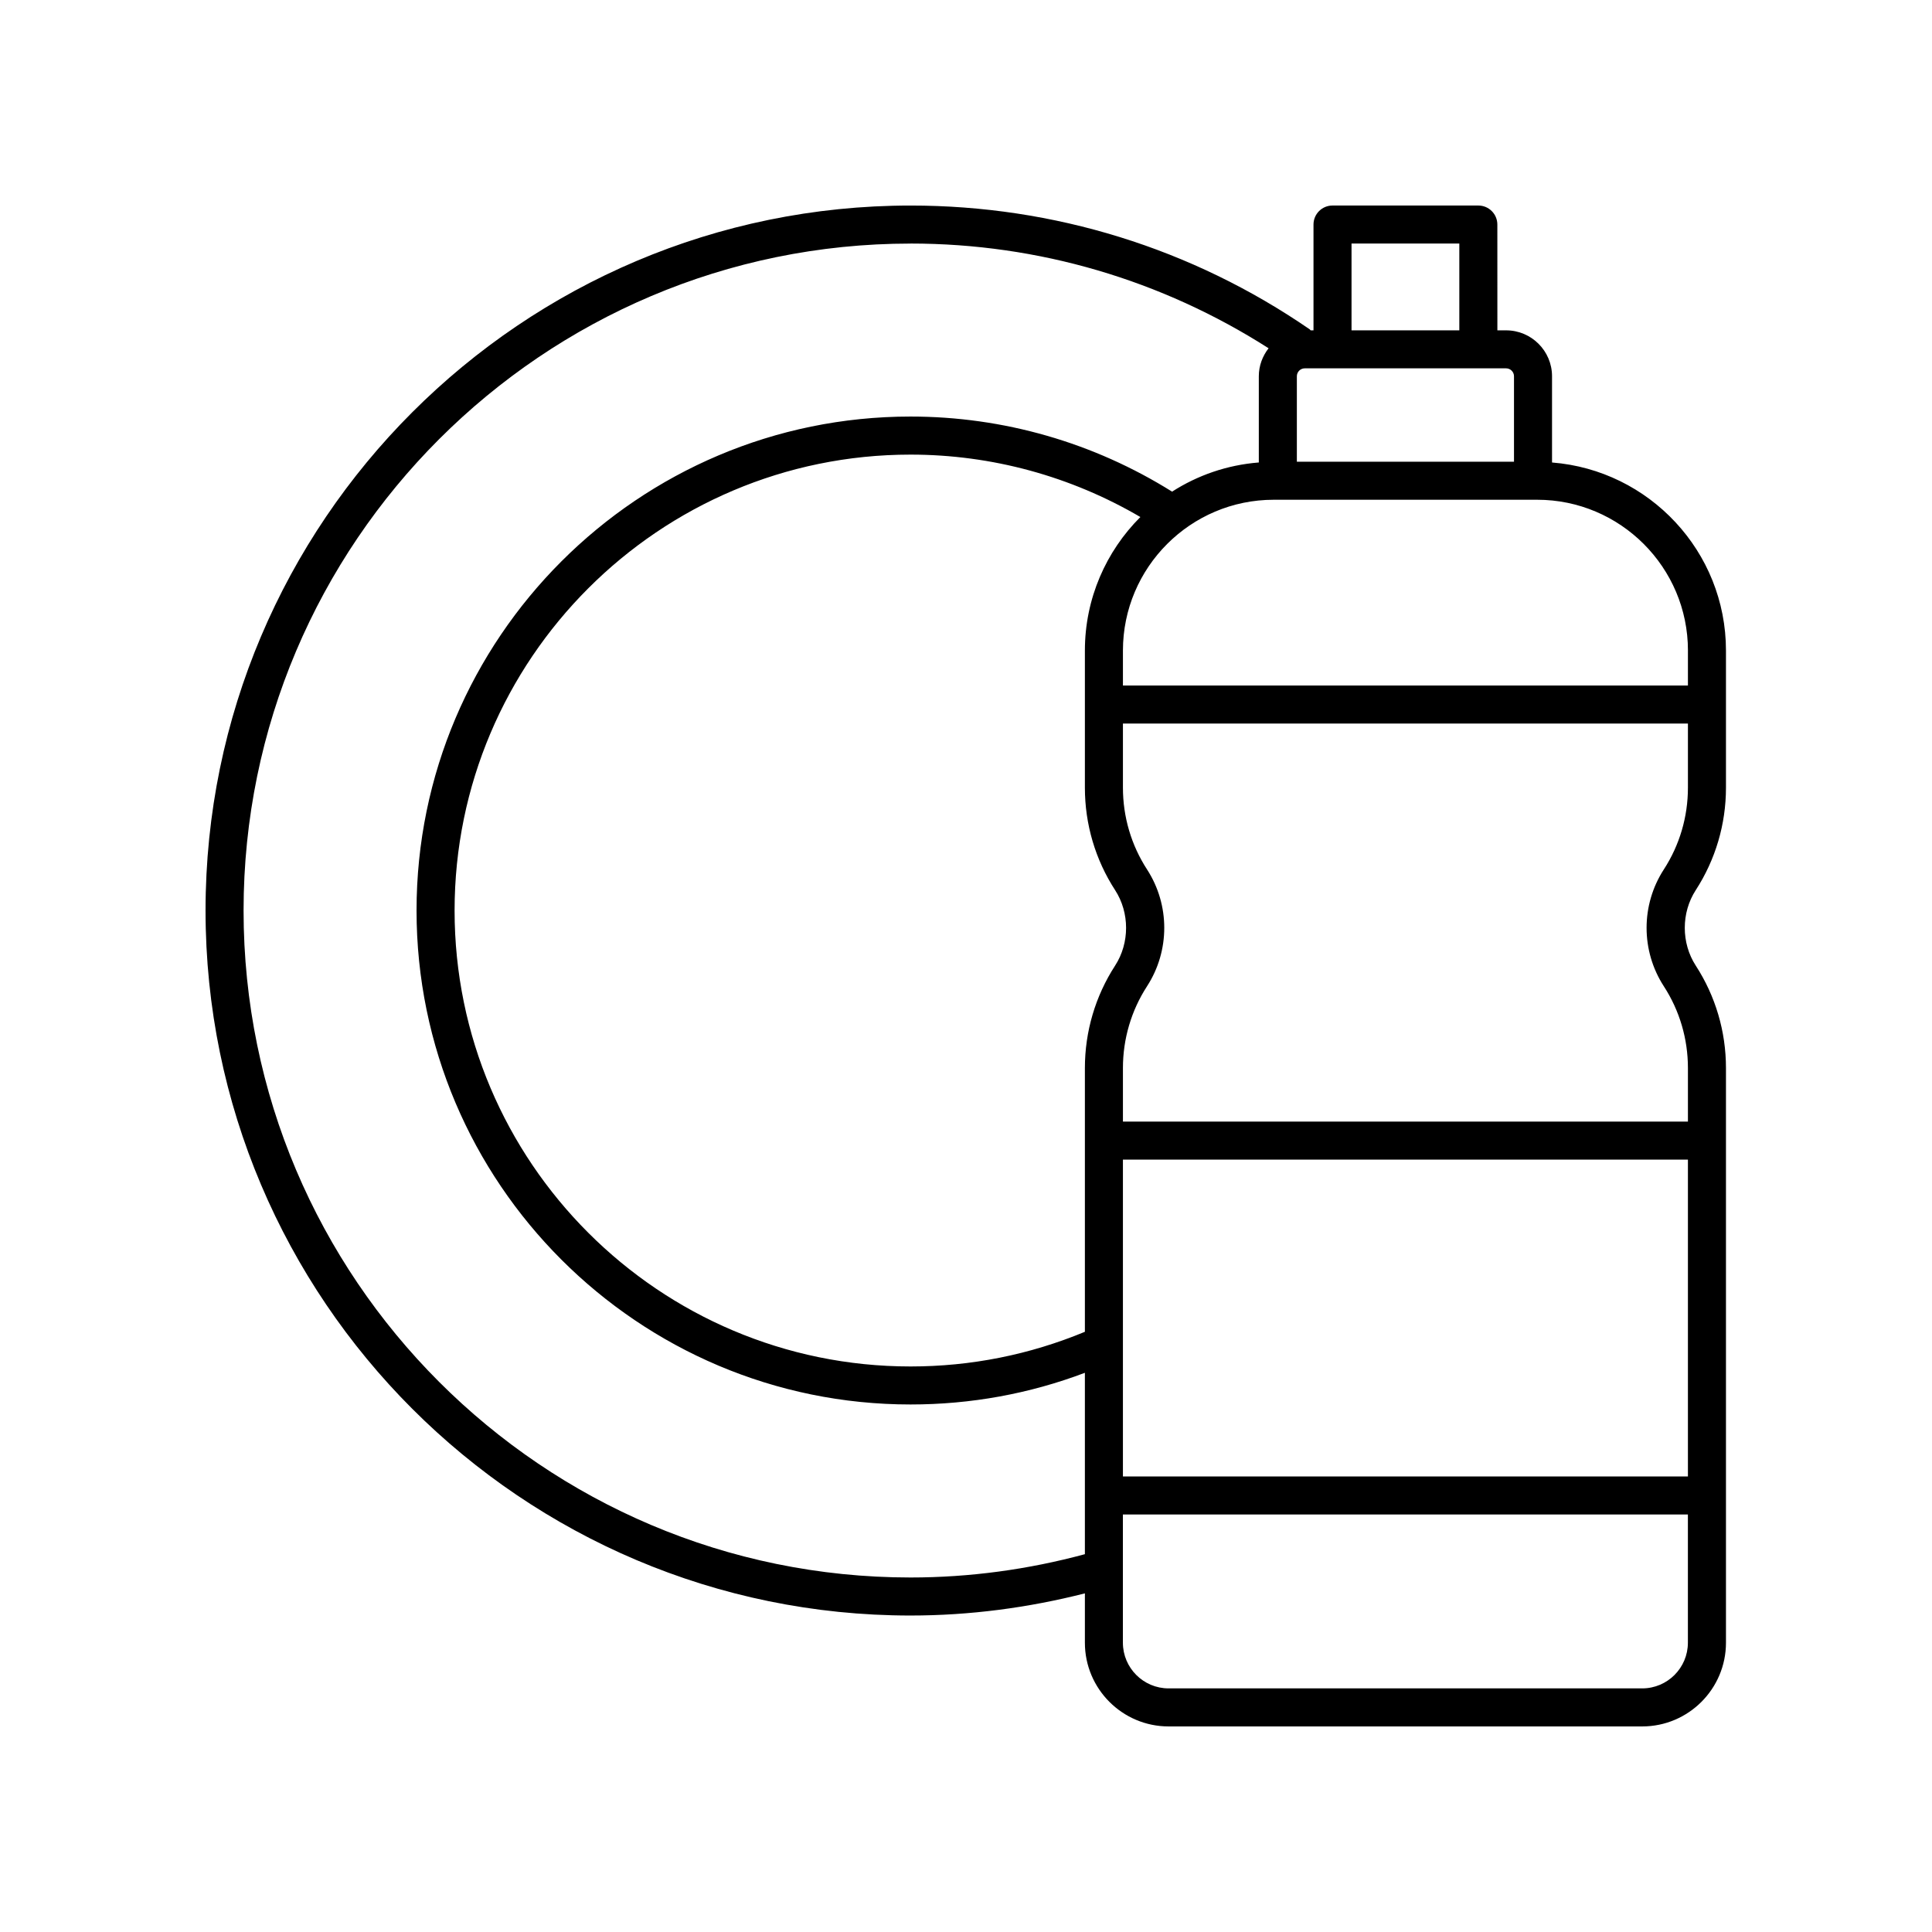
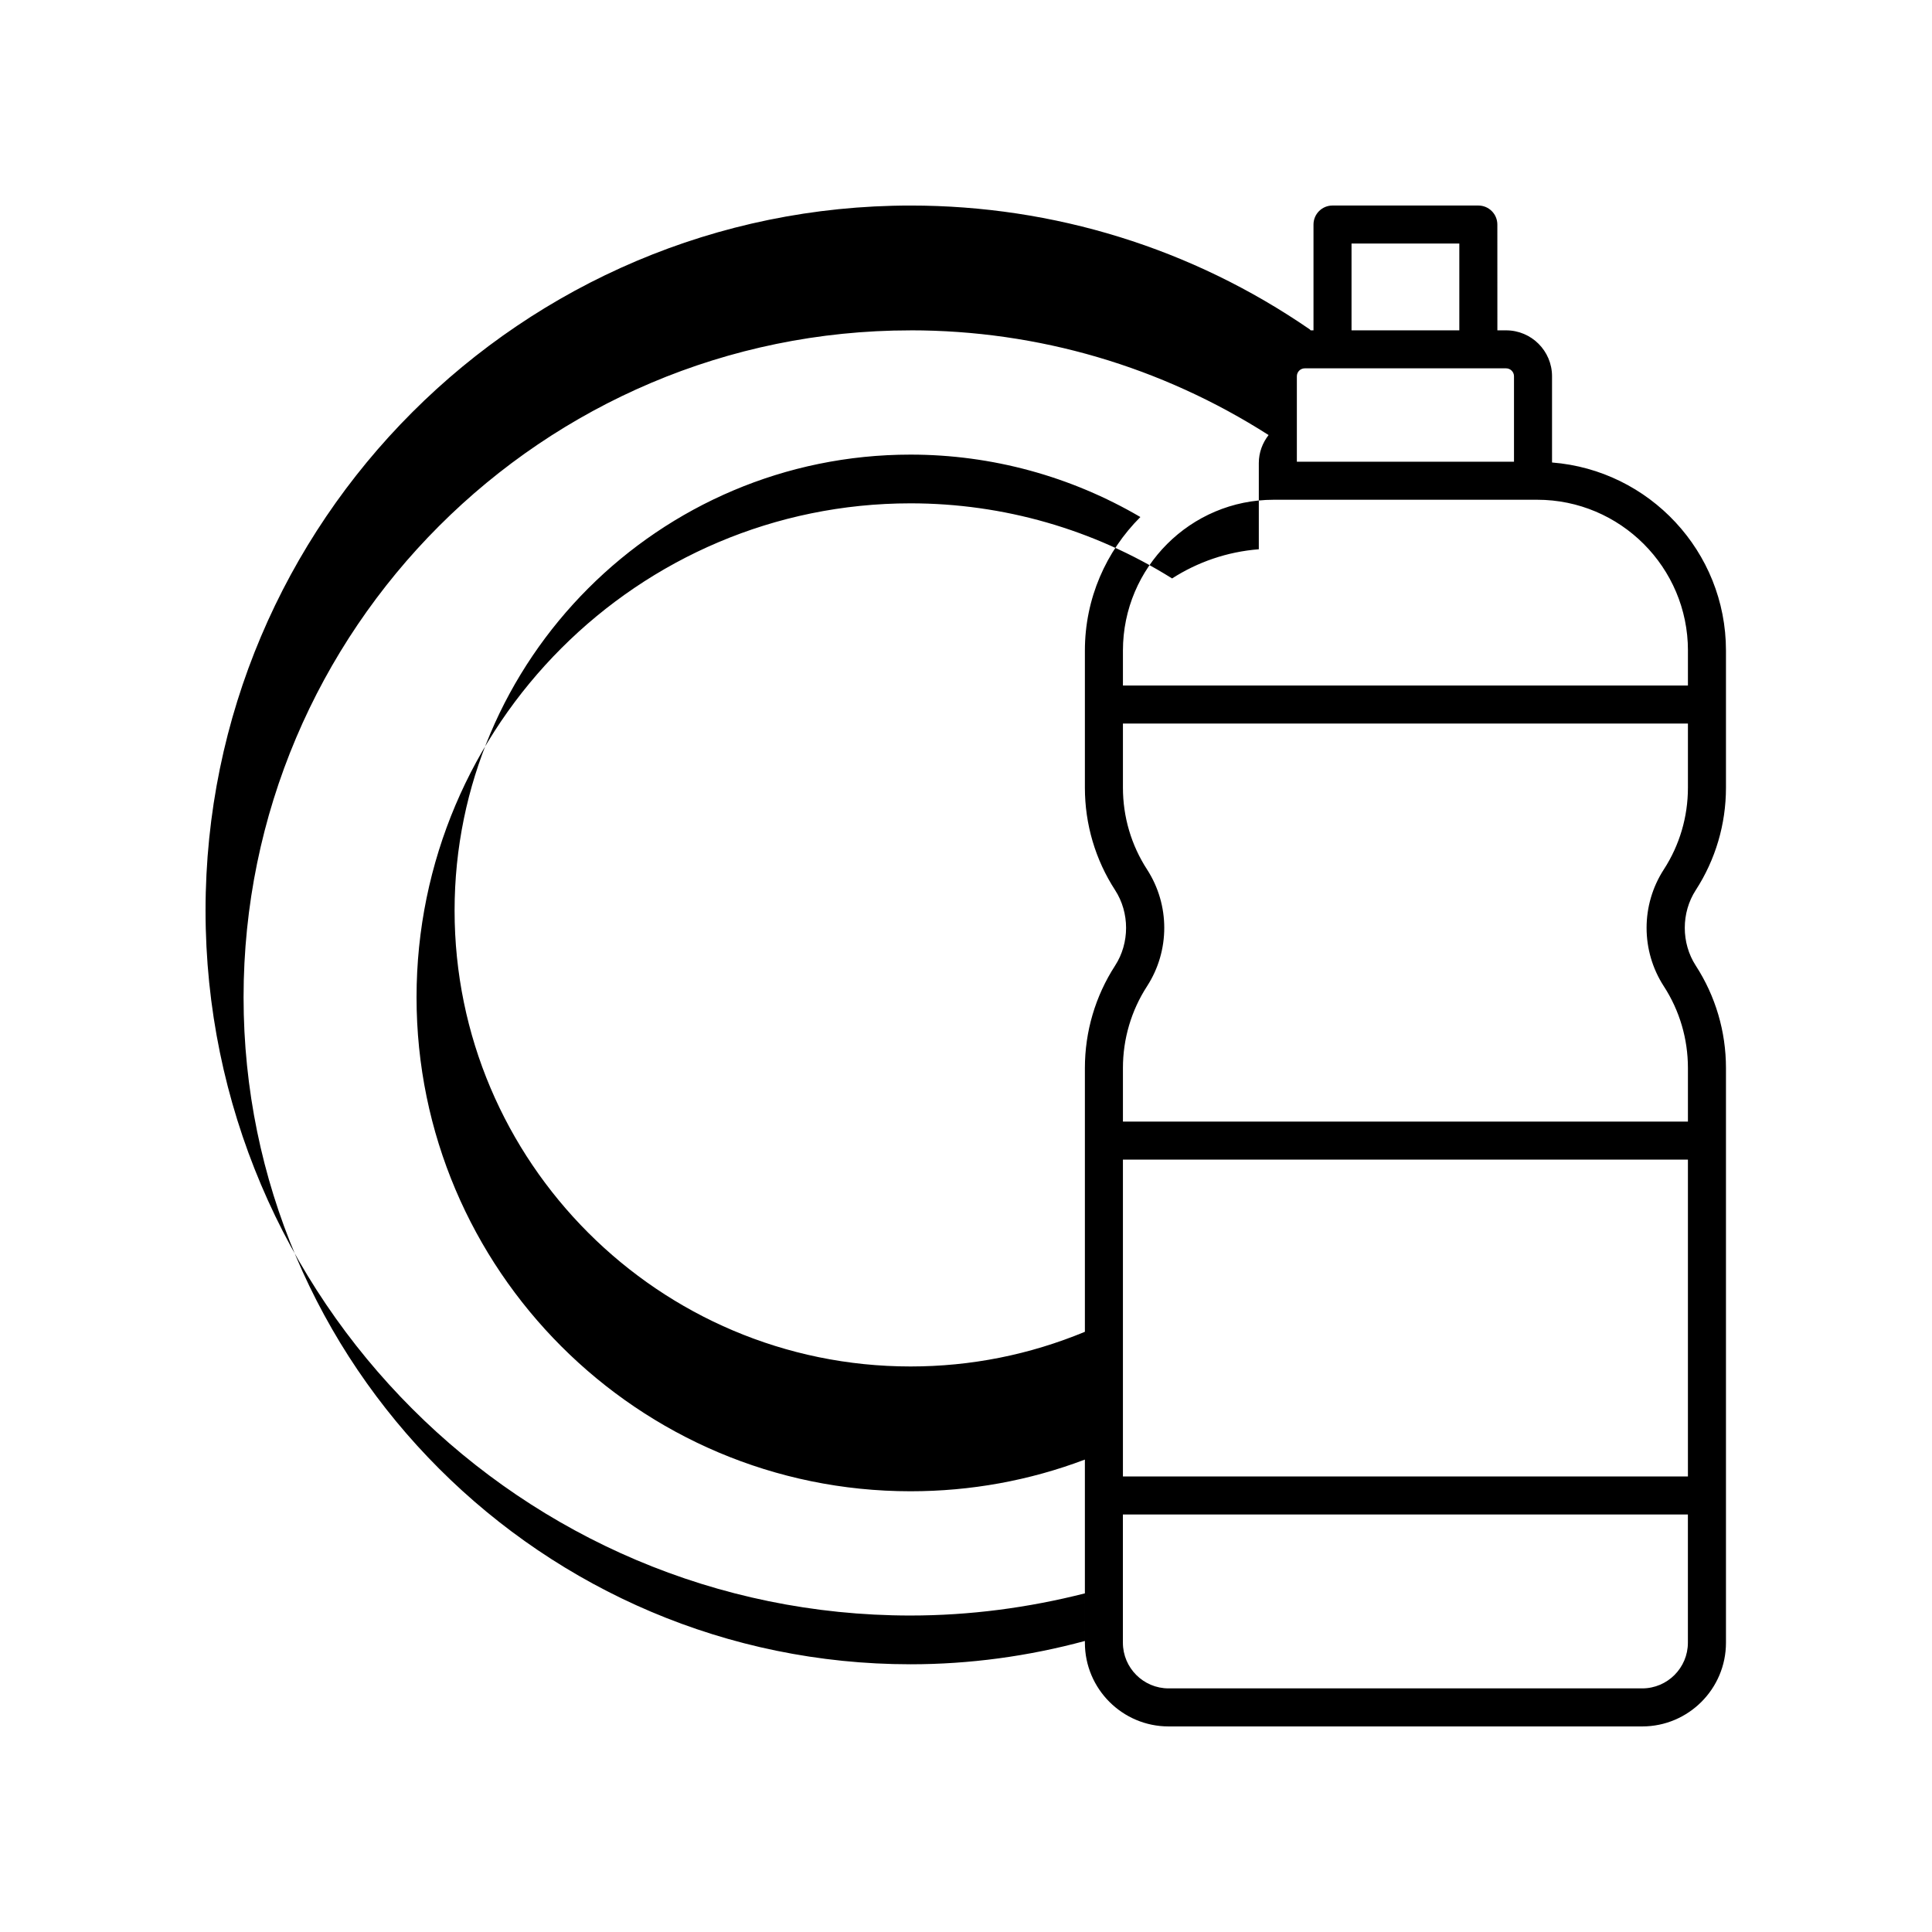
<svg xmlns="http://www.w3.org/2000/svg" fill="#000000" width="800px" height="800px" version="1.1" viewBox="144 144 512 512">
-   <path d="m385.3 572.13c15.668 0 31.164-2.047 46.207-5.871v13.078c0 12.23 9.949 22.184 22.184 22.184h125.52c12.234 0 22.188-9.953 22.188-22.184v-152.3c0-9.676-2.769-19.062-8.012-27.148-3.871-5.977-3.871-14.012 0-19.988 5.238-8.082 8.012-17.473 8.012-27.152v-36.344c0-26.262-20.344-47.816-46.094-49.84v-22.852c0-6.711-5.457-12.168-12.168-12.168h-2.316l-0.008-28.039c0-2.781-2.254-5.039-5.039-5.039h-38.645c-2.781 0-5.039 2.254-5.039 5.039v28.035h-0.75c-0.098-0.078-0.152-0.191-0.258-0.266-31.191-21.461-67.77-32.805-105.78-32.805-103.02 0-186.83 83.812-186.83 186.83 0 103.02 83.812 186.83 186.83 186.83zm46.207-255.72v36.344c0 9.676 2.769 19.066 8.012 27.148 3.871 5.977 3.871 14.012 0 19.988-5.238 8.09-8.012 17.477-8.012 27.152v69.898c-14.648 6.074-30.18 9.188-46.207 9.188-66.625 0-120.83-54.203-120.83-120.82 0-66.629 54.203-120.83 120.83-120.83 21.543 0 42.469 5.746 60.91 16.539-9.078 9.066-14.703 21.586-14.703 35.398zm159.81 218.87h-149.73v-83.965h149.73zm-12.109 56.16h-125.52c-6.676 0-12.109-5.434-12.109-12.109v-33.977h149.73v33.977c0 6.68-5.43 12.109-12.109 12.109zm5.719-217.02c-6.086 9.398-6.086 21.543 0 30.945 4.184 6.449 6.391 13.941 6.391 21.672v14.199l-149.73-0.004v-14.199c0-7.727 2.211-15.219 6.391-21.672 6.082-9.398 6.082-21.543 0-30.945-4.184-6.449-6.391-13.941-6.391-21.672v-16.992h149.73v16.992c0 7.731-2.207 15.227-6.391 21.676zm6.391-58.016v9.273h-149.73v-9.273c0-22.035 17.93-39.965 39.965-39.965h69.801c22.039-0.004 39.969 17.926 39.969 39.965zm-46.094-72.695v22.652h-57.543v-22.652c0-1.152 0.941-2.094 2.094-2.094h53.355c1.152 0 2.094 0.941 2.094 2.094zm-43.055-35.168h28.566v23h-28.566zm-116.87 0c33.898 0 66.535 9.648 94.891 27.75-1.598 2.059-2.59 4.613-2.59 7.418v22.852c-8.418 0.66-16.246 3.406-22.984 7.731-20.77-12.996-44.68-19.902-69.316-19.902-72.18 0-130.91 58.723-130.91 130.91 0 72.18 58.723 130.9 130.91 130.9 15.961 0 31.473-2.824 46.207-8.395v48.07c-14.996 4.051-30.516 6.176-46.207 6.176-97.461-0.004-176.75-79.293-176.75-176.75 0-97.461 79.293-176.75 176.75-176.75z" />
+   <path d="m385.3 572.13c15.668 0 31.164-2.047 46.207-5.871v13.078c0 12.23 9.949 22.184 22.184 22.184h125.52c12.234 0 22.188-9.953 22.188-22.184v-152.3c0-9.676-2.769-19.062-8.012-27.148-3.871-5.977-3.871-14.012 0-19.988 5.238-8.082 8.012-17.473 8.012-27.152v-36.344c0-26.262-20.344-47.816-46.094-49.84v-22.852c0-6.711-5.457-12.168-12.168-12.168h-2.316l-0.008-28.039c0-2.781-2.254-5.039-5.039-5.039h-38.645c-2.781 0-5.039 2.254-5.039 5.039v28.035h-0.75c-0.098-0.078-0.152-0.191-0.258-0.266-31.191-21.461-67.77-32.805-105.78-32.805-103.02 0-186.83 83.812-186.83 186.83 0 103.02 83.812 186.83 186.83 186.83zm46.207-255.72v36.344c0 9.676 2.769 19.066 8.012 27.148 3.871 5.977 3.871 14.012 0 19.988-5.238 8.09-8.012 17.477-8.012 27.152v69.898c-14.648 6.074-30.18 9.188-46.207 9.188-66.625 0-120.83-54.203-120.83-120.82 0-66.629 54.203-120.83 120.83-120.83 21.543 0 42.469 5.746 60.91 16.539-9.078 9.066-14.703 21.586-14.703 35.398zm159.81 218.87h-149.73v-83.965h149.73zm-12.109 56.16h-125.52c-6.676 0-12.109-5.434-12.109-12.109v-33.977h149.73v33.977c0 6.68-5.43 12.109-12.109 12.109zm5.719-217.02c-6.086 9.398-6.086 21.543 0 30.945 4.184 6.449 6.391 13.941 6.391 21.672v14.199l-149.73-0.004v-14.199c0-7.727 2.211-15.219 6.391-21.672 6.082-9.398 6.082-21.543 0-30.945-4.184-6.449-6.391-13.941-6.391-21.672v-16.992h149.73v16.992c0 7.731-2.207 15.227-6.391 21.676zm6.391-58.016v9.273h-149.73v-9.273c0-22.035 17.93-39.965 39.965-39.965h69.801c22.039-0.004 39.969 17.926 39.969 39.965zm-46.094-72.695v22.652h-57.543v-22.652c0-1.152 0.941-2.094 2.094-2.094h53.355c1.152 0 2.094 0.941 2.094 2.094zm-43.055-35.168h28.566v23h-28.566m-116.87 0c33.898 0 66.535 9.648 94.891 27.75-1.598 2.059-2.59 4.613-2.59 7.418v22.852c-8.418 0.66-16.246 3.406-22.984 7.731-20.77-12.996-44.68-19.902-69.316-19.902-72.18 0-130.91 58.723-130.91 130.91 0 72.18 58.723 130.9 130.91 130.9 15.961 0 31.473-2.824 46.207-8.395v48.07c-14.996 4.051-30.516 6.176-46.207 6.176-97.461-0.004-176.75-79.293-176.75-176.75 0-97.461 79.293-176.75 176.75-176.75z" />
</svg>